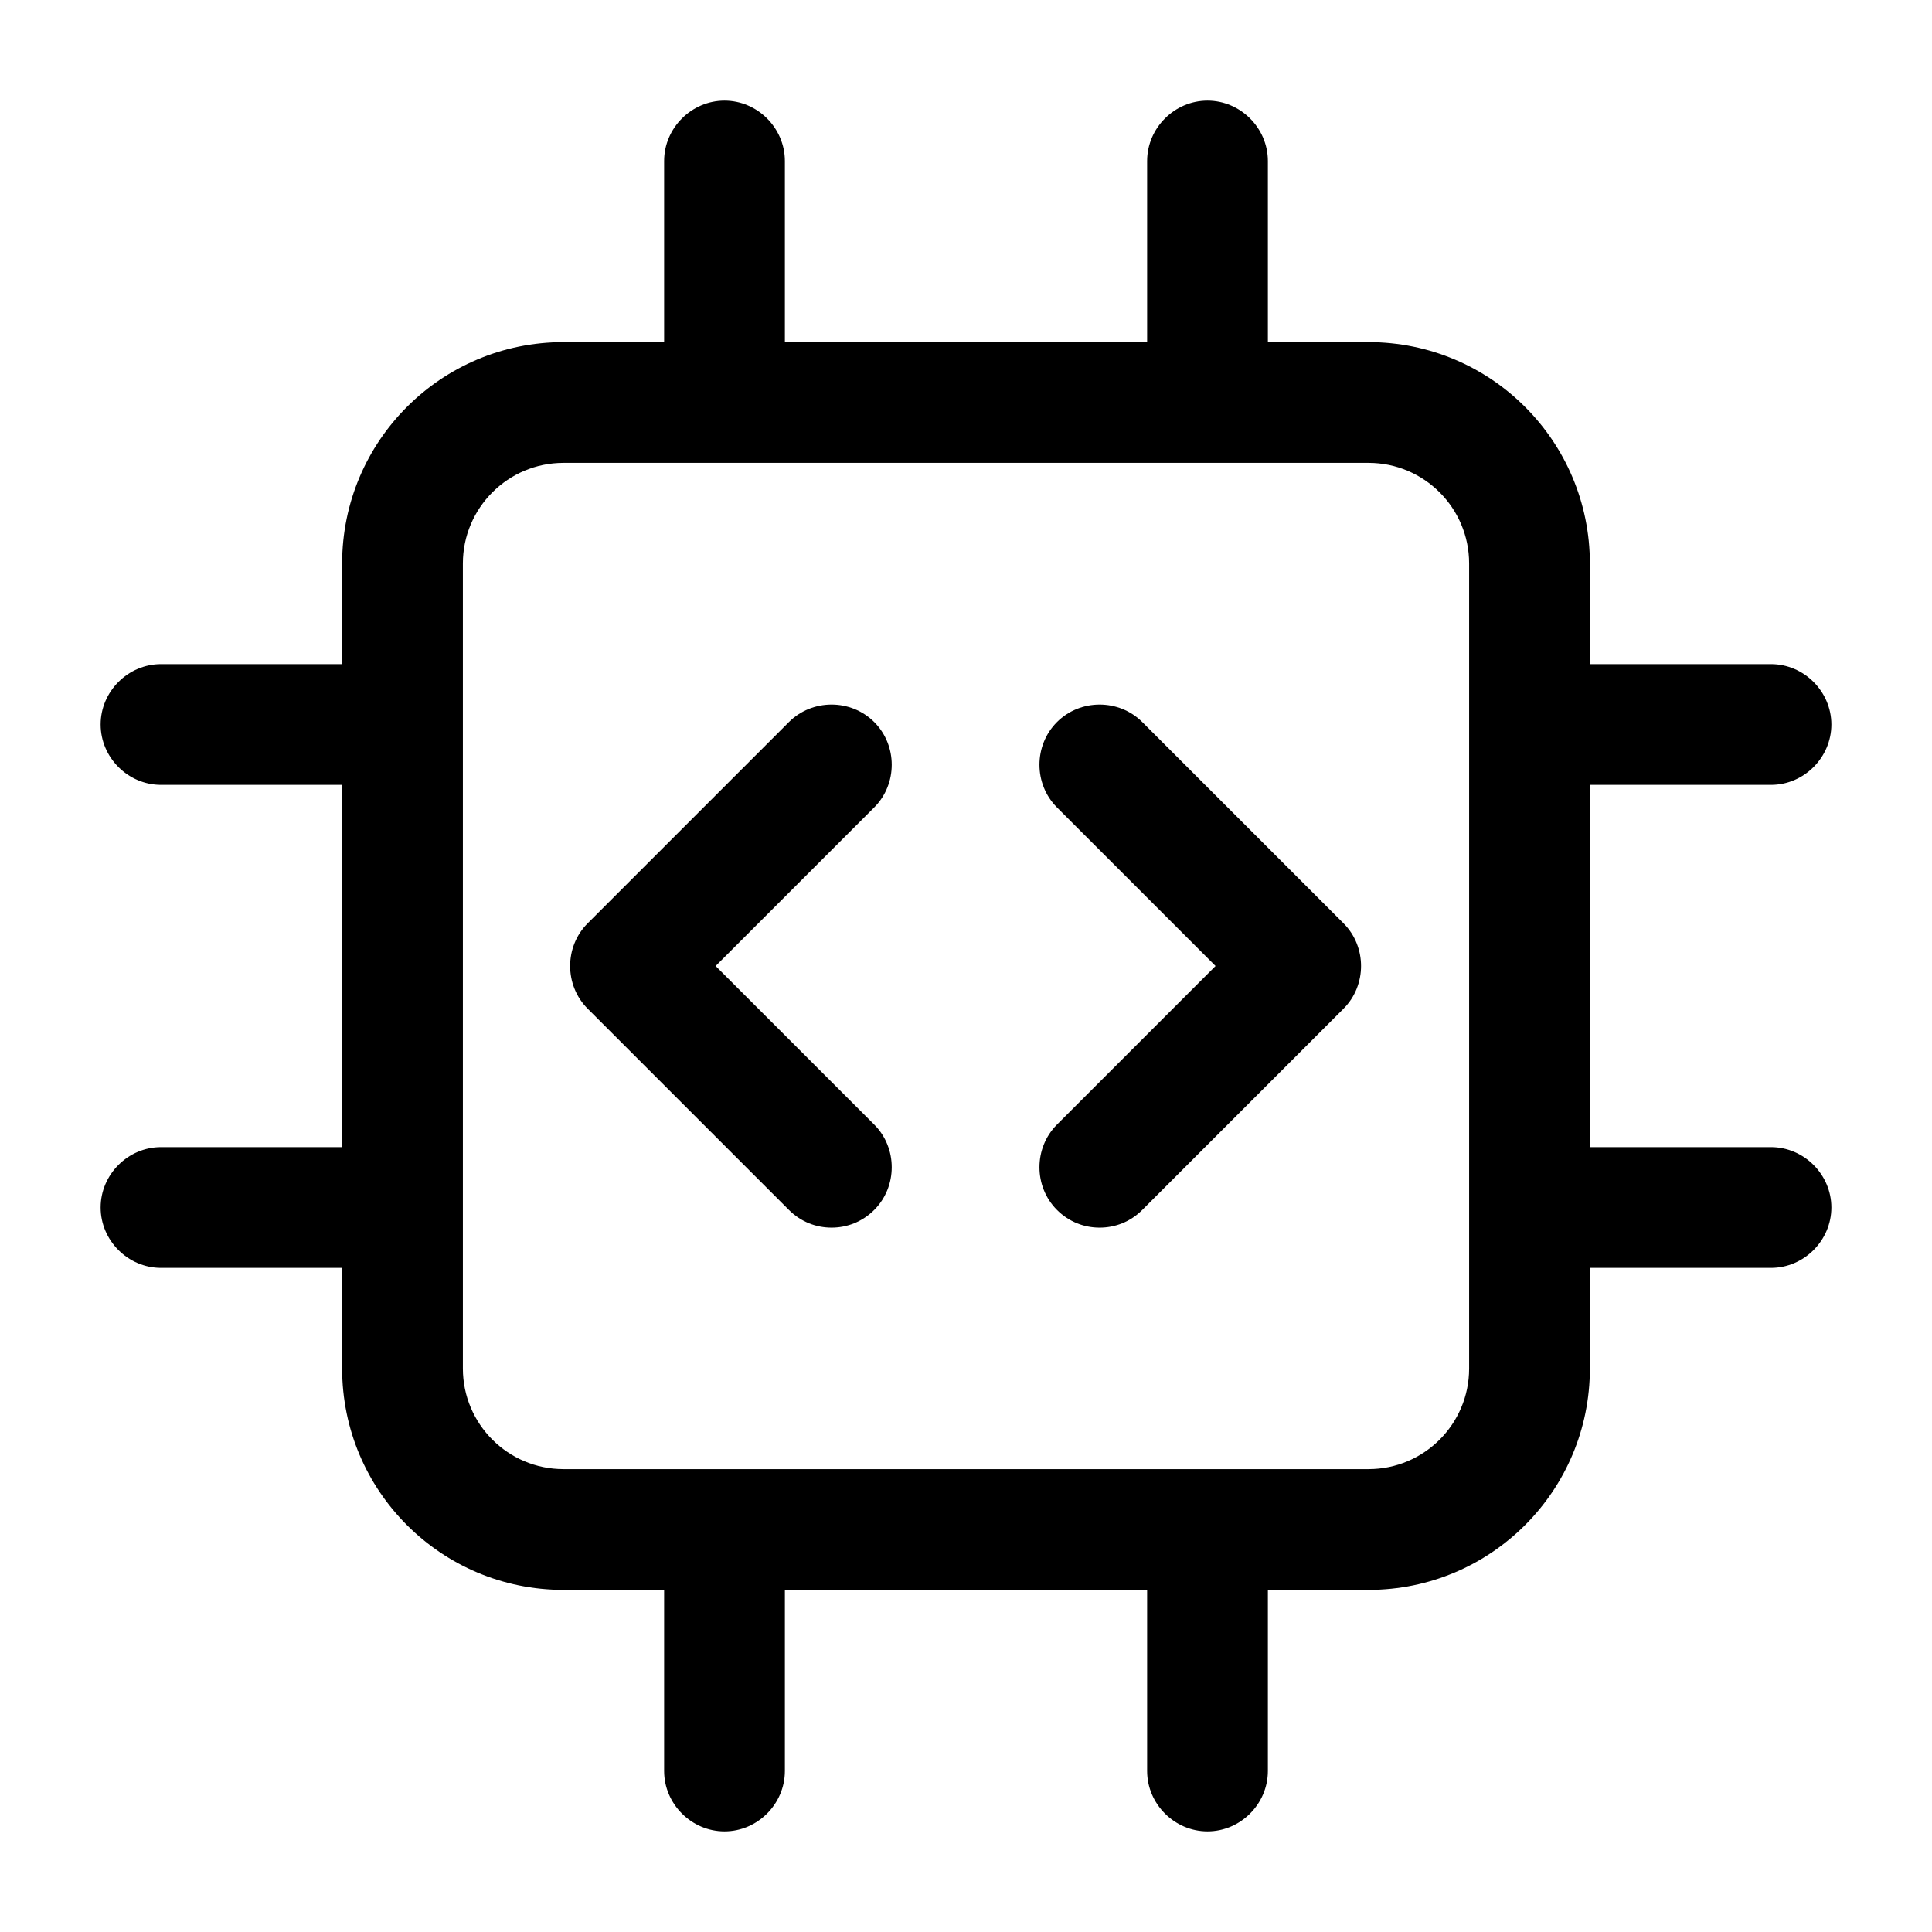
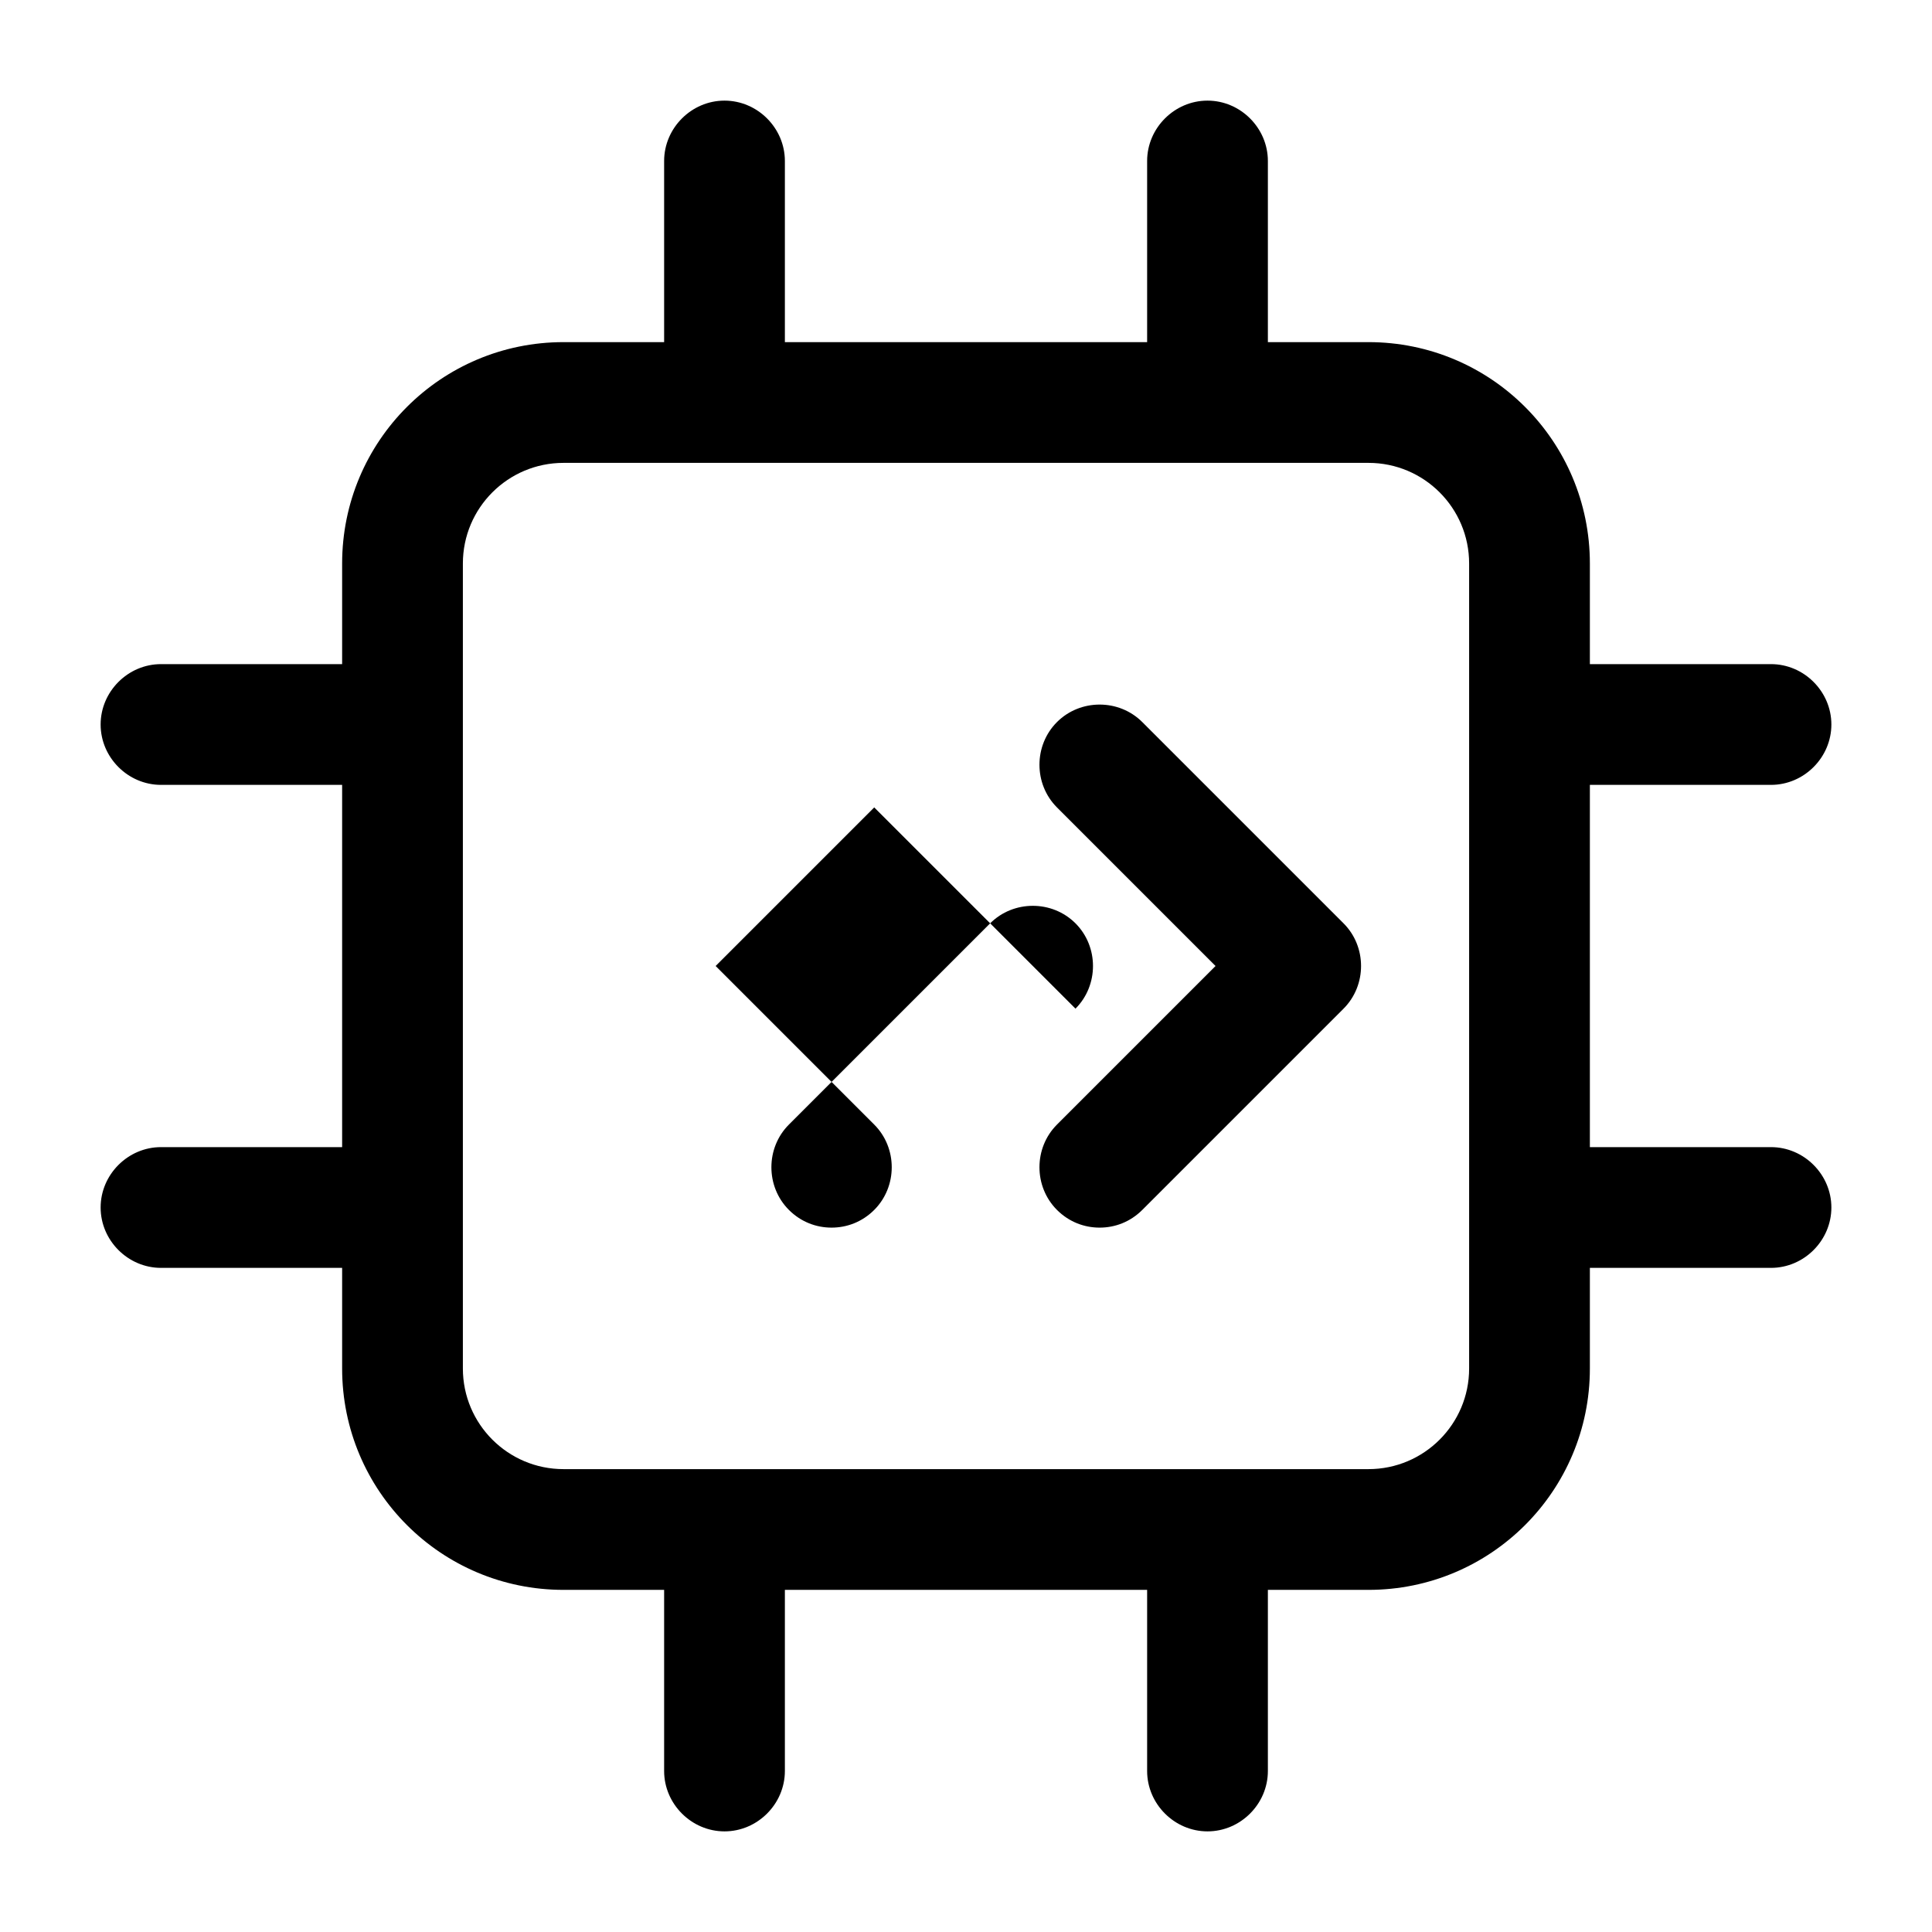
<svg xmlns="http://www.w3.org/2000/svg" id="Line" viewBox="0 0 24 24">
-   <path d="m22 14.25h-2.25v-4.5h2.25c.41 0 .75-.34.75-.75s-.34-.75-.75-.75h-2.25v-1.25c0-1.52-1.23-2.75-2.75-2.75h-1.25v-2.25c0-.41-.34-.75-.75-.75s-.75.34-.75.75v2.25h-4.5v-2.25c0-.41-.34-.75-.75-.75s-.75.34-.75.75v2.25h-1.25c-1.52 0-2.75 1.23-2.75 2.75v1.25h-2.25c-.41 0-.75.34-.75.75s.34.75.75.75h2.25v4.5h-2.25c-.41 0-.75.34-.75.75s.34.75.75.75h2.25v1.25c0 1.52 1.23 2.75 2.75 2.75h1.25v2.25c0 .41.34.75.75.75s.75-.34.75-.75v-2.25h4.5v2.25c0 .41.34.75.75.75s.75-.34.75-.75v-2.25h1.25c1.52 0 2.75-1.23 2.75-2.75v-1.25h2.25c.41 0 .75-.34.75-.75s-.34-.75-.75-.75zm-3.75 2.75c0 .69-.56 1.25-1.25 1.25h-10c-.69 0-1.25-.56-1.25-1.25v-10c0-.69.56-1.25 1.25-1.25h10c.69 0 1.25.56 1.25 1.25zm-7.39-6.97-1.97 1.97 1.97 1.97c.29.29.29.77 0 1.06-.15.15-.34.22-.53.22s-.38-.07-.53-.22l-2.5-2.5c-.29-.29-.29-.77 0-1.06l2.5-2.5c.29-.29.77-.29 1.06 0s.29.77 0 1.06zm5.83 1.44c.29.29.29.77 0 1.06l-2.5 2.5c-.15.15-.34.22-.53.22s-.38-.07-.53-.22c-.29-.29-.29-.77 0-1.06l1.97-1.97-1.97-1.97c-.29-.29-.29-.77 0-1.06s.77-.29 1.06 0z" />
+   <path d="m22 14.25h-2.25v-4.5h2.25c.41 0 .75-.34.75-.75s-.34-.75-.75-.75h-2.25v-1.25c0-1.52-1.23-2.75-2.75-2.75h-1.25v-2.25c0-.41-.34-.75-.75-.75s-.75.34-.75.75v2.25h-4.5v-2.25c0-.41-.34-.75-.75-.75s-.75.34-.75.75v2.25h-1.25c-1.52 0-2.75 1.23-2.75 2.75v1.25h-2.25c-.41 0-.75.34-.75.75s.34.75.75.75h2.25v4.5h-2.25c-.41 0-.75.34-.75.75s.34.75.75.75h2.25v1.25c0 1.52 1.23 2.75 2.75 2.75h1.25v2.25c0 .41.34.75.75.75s.75-.34.75-.75v-2.25h4.5v2.25c0 .41.34.75.75.75s.75-.34.75-.75v-2.25h1.25c1.52 0 2.75-1.23 2.75-2.75v-1.25h2.25c.41 0 .75-.34.75-.75s-.34-.75-.75-.75zm-3.75 2.75c0 .69-.56 1.25-1.25 1.25h-10c-.69 0-1.25-.56-1.25-1.25v-10c0-.69.56-1.25 1.25-1.25h10c.69 0 1.25.56 1.25 1.25zm-7.39-6.97-1.97 1.97 1.97 1.97c.29.29.29.77 0 1.06-.15.15-.34.22-.53.22s-.38-.07-.53-.22c-.29-.29-.29-.77 0-1.06l2.5-2.5c.29-.29.77-.29 1.06 0s.29.77 0 1.06zm5.83 1.44c.29.29.29.77 0 1.06l-2.5 2.5c-.15.15-.34.22-.53.22s-.38-.07-.53-.22c-.29-.29-.29-.77 0-1.06l1.97-1.97-1.97-1.97c-.29-.29-.29-.77 0-1.06s.77-.29 1.06 0z" />
</svg>